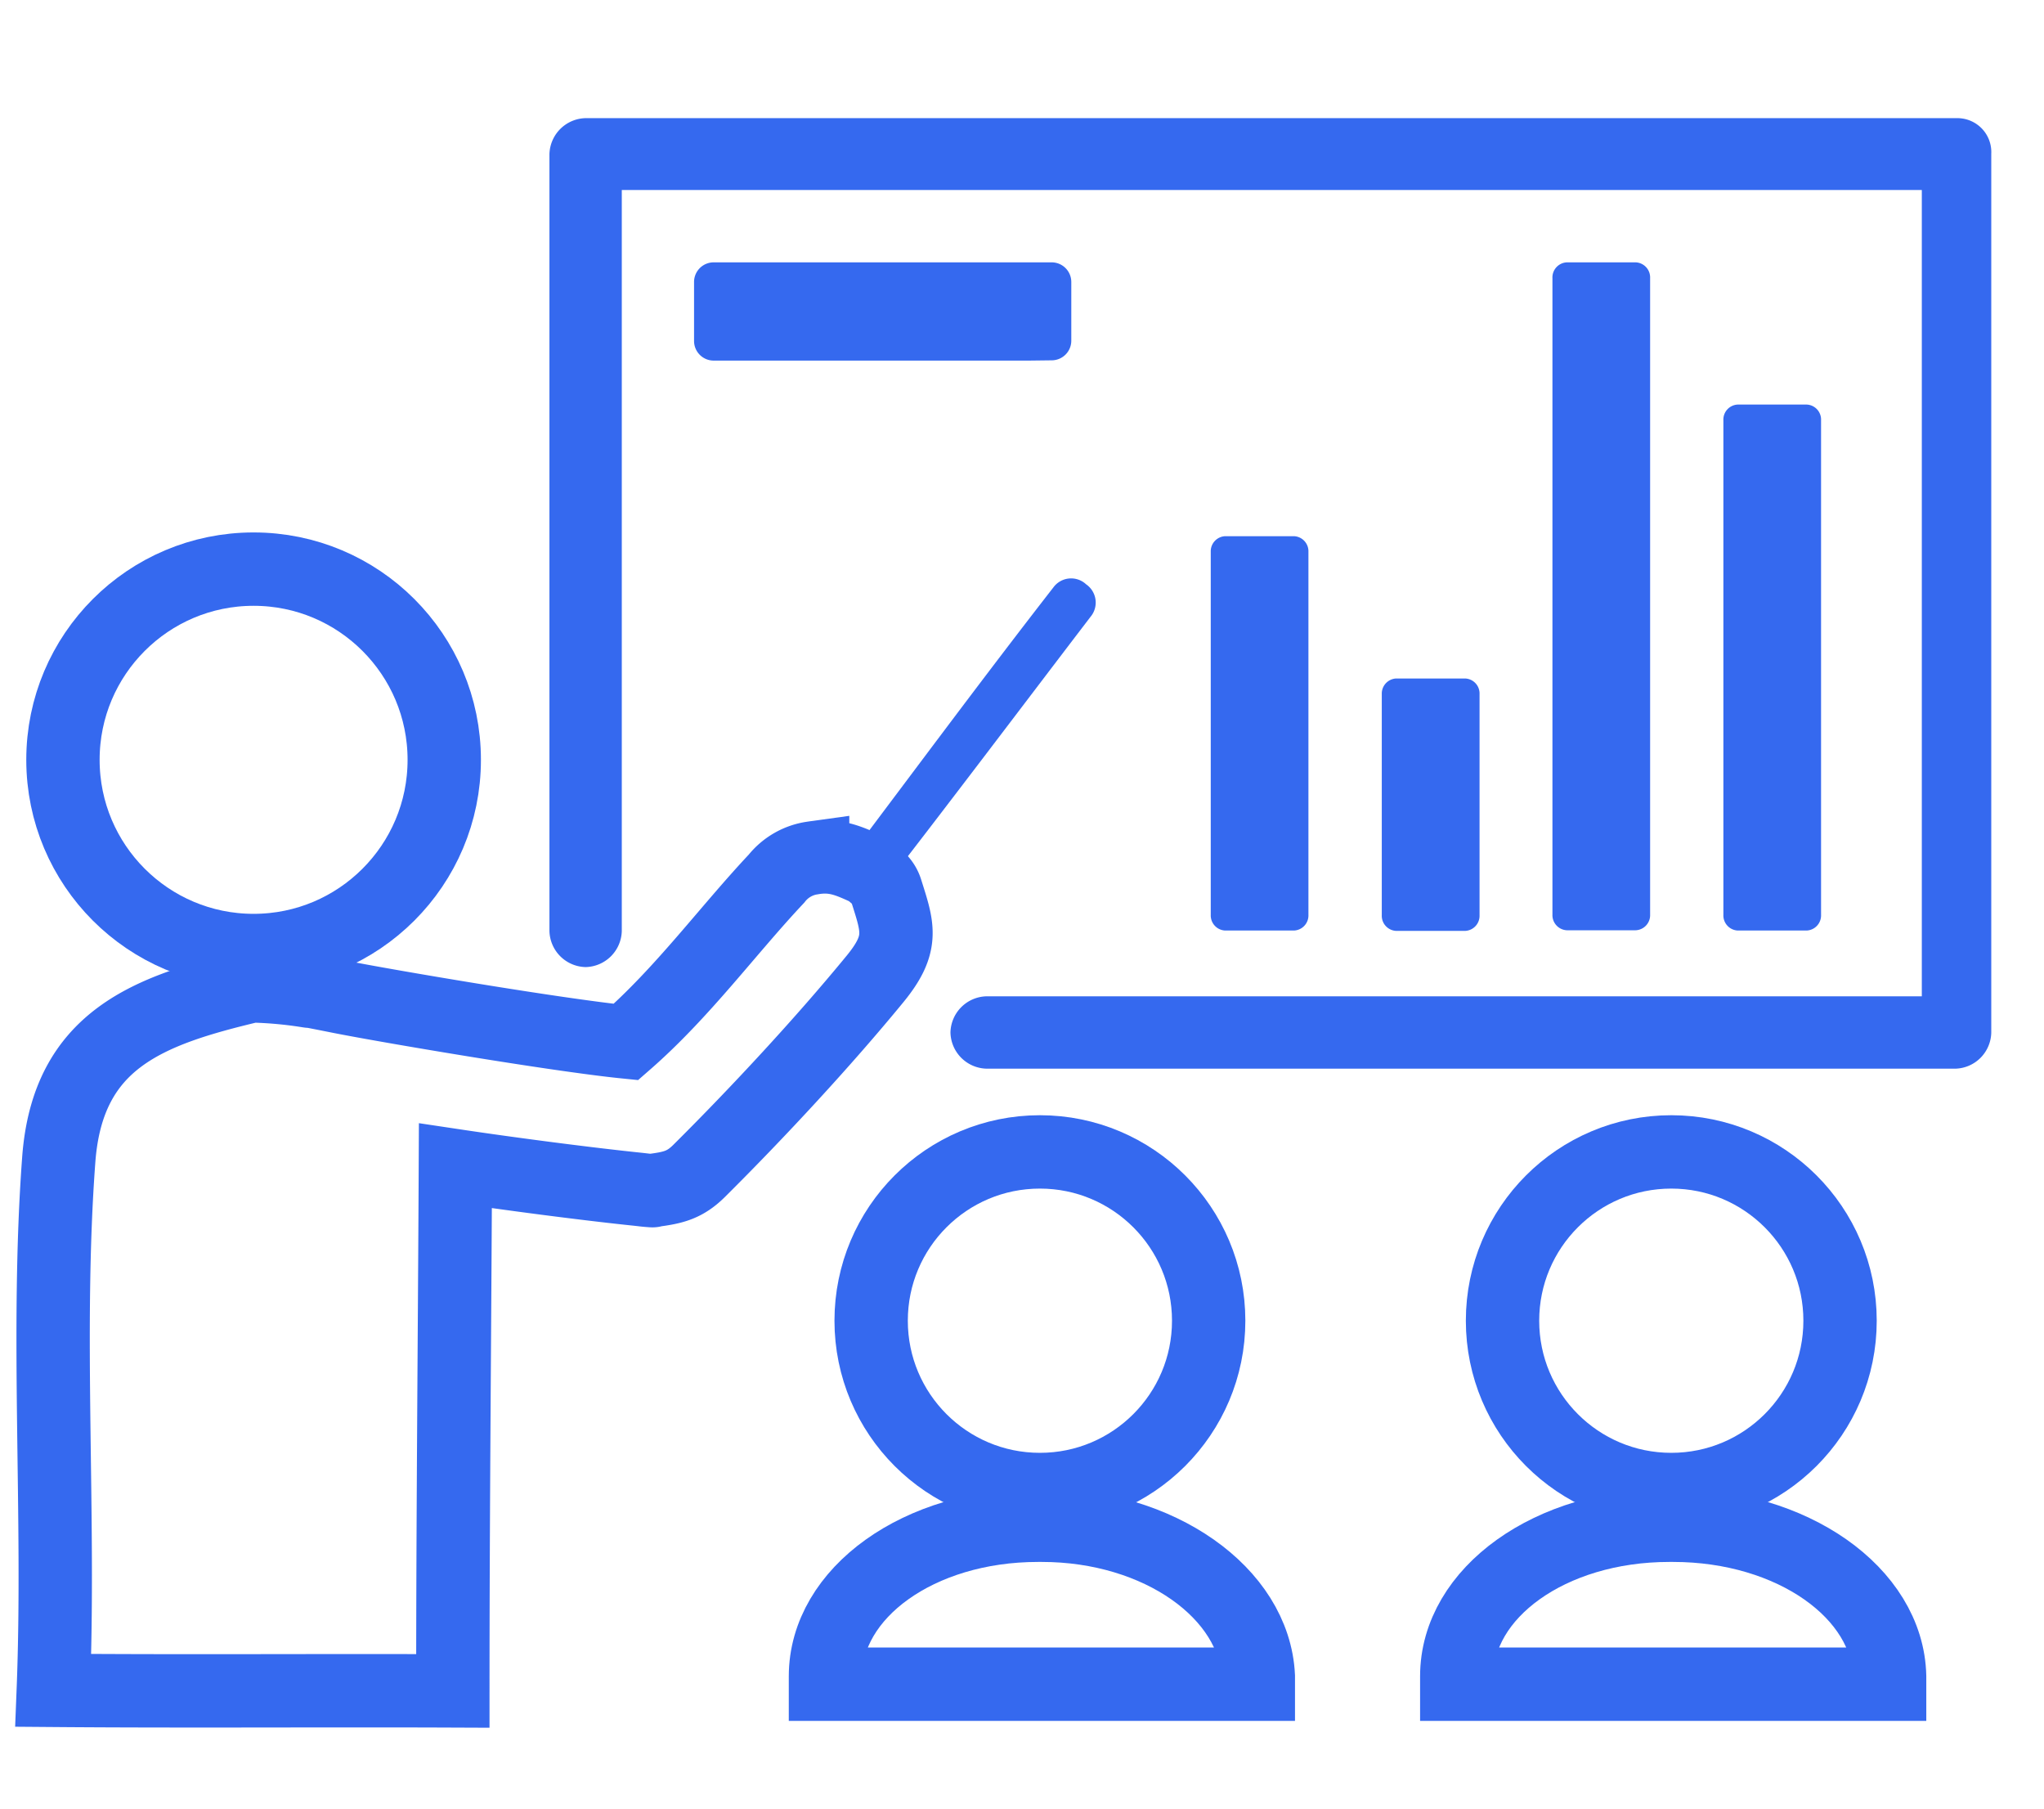
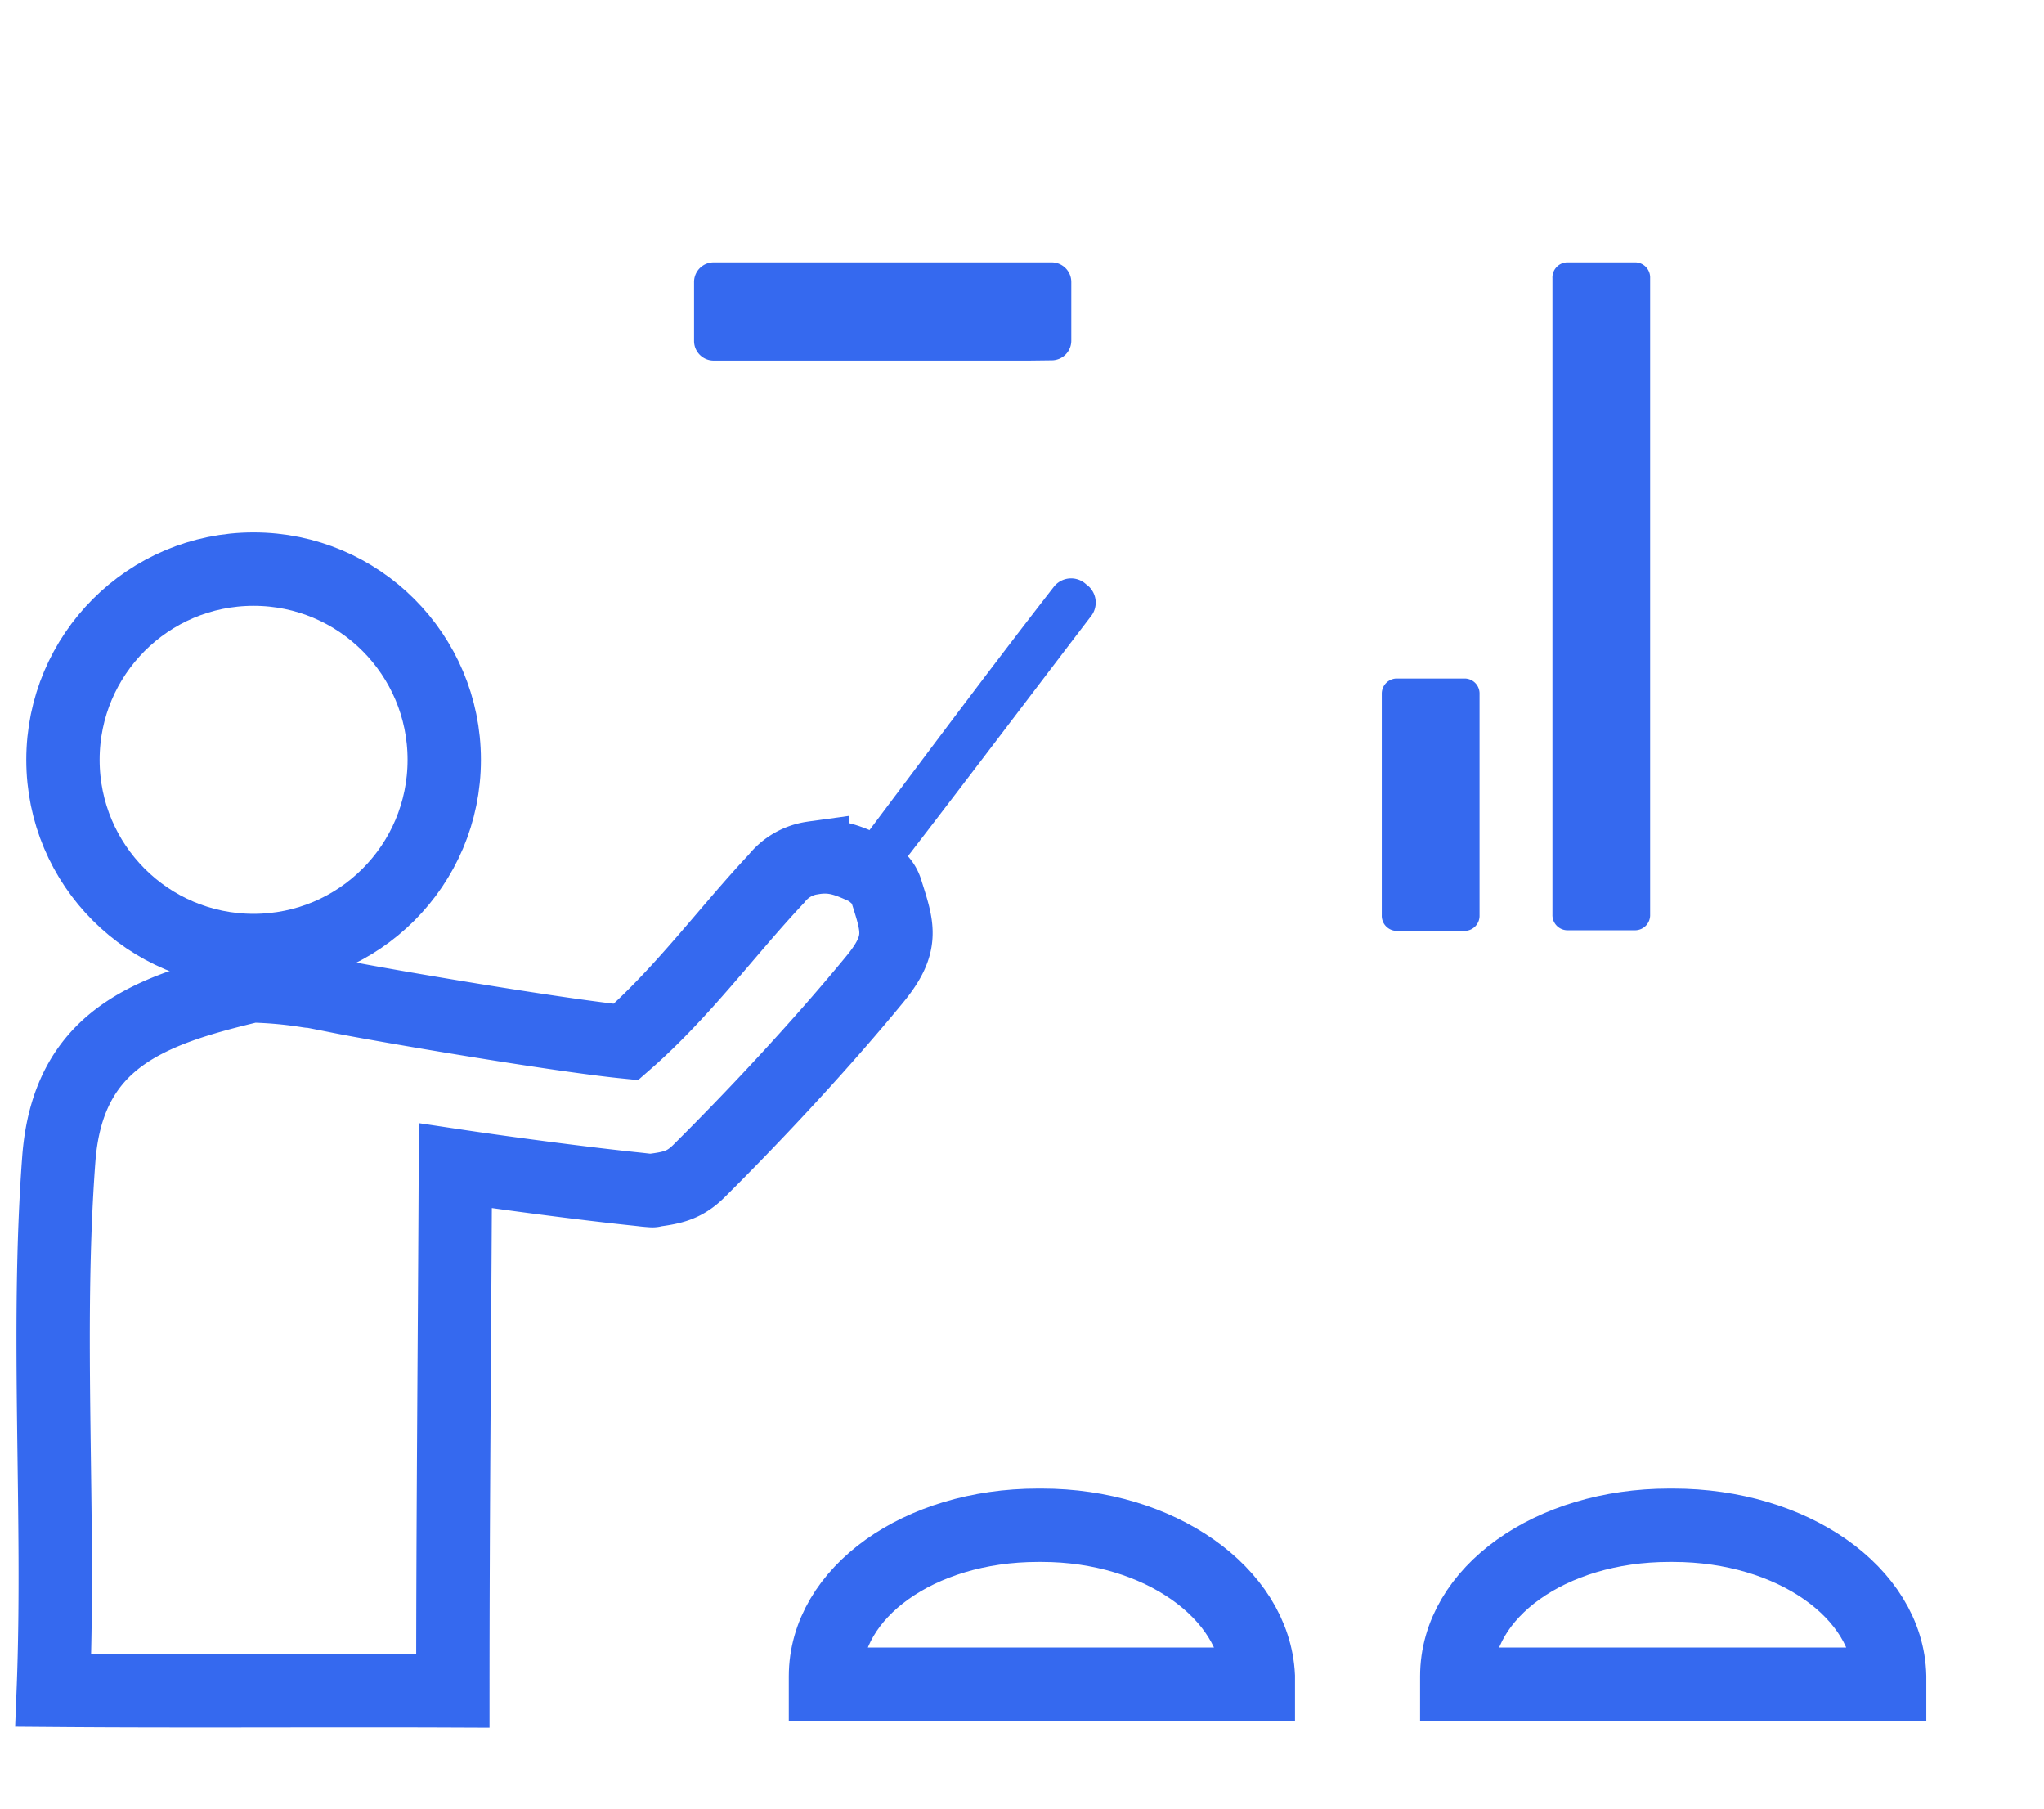
<svg xmlns="http://www.w3.org/2000/svg" id="Слой_1" data-name="Слой 1" viewBox="0 0 226 200">
  <defs>
    <style>.cls-1{fill:#3569ef;}.cls-2{fill:none;stroke:#3569ef;stroke-miterlimit:10;stroke-width:8.11px;}</style>
  </defs>
  <title>Обучение</title>
-   <path class="cls-1" d="M192.14,44.72h7.62a1.66,1.66,0,0,1,1.59,1.73v54.68a1.67,1.67,0,0,1-1.59,1.73h-7.62a1.67,1.67,0,0,1-1.59-1.73V46.45A1.66,1.66,0,0,1,192.14,44.72Z" />
  <path class="cls-1" d="M173.24,29h7.62a1.67,1.67,0,0,1,1.59,1.73v70.37a1.67,1.67,0,0,1-1.59,1.73h-7.62a1.67,1.67,0,0,1-1.59-1.73V30.76A1.67,1.67,0,0,1,173.24,29Z" />
  <path class="cls-1" d="M154.36,75H162a1.66,1.66,0,0,1,1.59,1.73v24.44a1.67,1.67,0,0,1-1.59,1.73h-7.62a1.67,1.67,0,0,1-1.6-1.73V76.69A1.67,1.67,0,0,1,154.36,75Z" />
-   <path class="cls-1" d="M135.46,59.27h7.62A1.67,1.67,0,0,1,144.67,61v40.13a1.67,1.67,0,0,1-1.59,1.73h-7.62a1.67,1.67,0,0,1-1.59-1.73V61A1.67,1.67,0,0,1,135.46,59.27Z" />
-   <path class="cls-1" d="M216.44,13.06H64.75a4.09,4.09,0,0,0-4,4v85.84a4.09,4.09,0,0,0,4,4h0a4.09,4.09,0,0,0,4-4V21H212.49v89.13H109.09a4.09,4.09,0,0,0-4,4h0a4.09,4.09,0,0,0,4,4H216.22a4.08,4.08,0,0,0,3.95-4V17A3.75,3.75,0,0,0,216.44,13.06Z" />
  <circle class="cls-2" cx="28.04" cy="83.99" r="21.08" />
-   <circle class="cls-2" cx="184.79" cy="145.99" r="18.66" />
-   <circle class="cls-2" cx="114.98" cy="145.99" r="18.66" />
  <path class="cls-2" d="M96,96.13c-2.09-.95-3.65-1.71-6.15-1.29a6.18,6.18,0,0,0-4,2.29c-5.38,5.72-10.36,12.57-16.64,18.05-7.67-.77-26.64-4-31.66-5s-2.61-.49-3.53-.64a45.91,45.91,0,0,0-5.8-.55,1.58,1.58,0,0,0-.42,0c-11.36,2.7-20.3,5.89-21.3,19.15-1.43,19.12.15,39.36-.61,58.71,14.78.12,29.45,0,44.18.06,0-19.35.19-38.71.28-58.05,6,.9,14,1.94,19.33,2.51,2,.21,1.35.16,2.08.22s.23,0,.4,0c2.23-.29,3.54-.56,5.17-2.19,6.56-6.52,13.75-14.28,19.42-21.19,3.24-3.95,2.51-5.7,1.23-9.77-.35-1.11-1.14-1.56-1.9-2.29Z" />
  <path class="cls-1" d="M120.09,64.59a2.43,2.43,0,0,0-3.62.34c-8,10.28-16,21.1-23.88,31.54A45.42,45.42,0,0,0,96.7,99.4c8-10.28,16-20.91,23.87-31.21A2.45,2.45,0,0,0,120.09,64.59Z" />
  <path class="cls-2" d="M185,168.6h-.44c-13.17,0-23.49,7.47-23.49,16.69v.88h47.86v-.88C208.72,176.07,198.18,168.6,185,168.6Z" />
  <path class="cls-2" d="M115.2,168.6h-.44c-13.17,0-23.49,7.47-23.49,16.69v.88h47.86v-.88C138.69,176.07,128.15,168.6,115.2,168.6Z" />
  <path class="cls-1" d="M113.78,39.86H78.91a2.17,2.17,0,0,1-2.17-2.17V31.2A2.17,2.17,0,0,1,78.91,29h37.37a2.17,2.17,0,0,1,2.17,2.17v6.49a2.17,2.17,0,0,1-2.17,2.17Z" />
</svg>